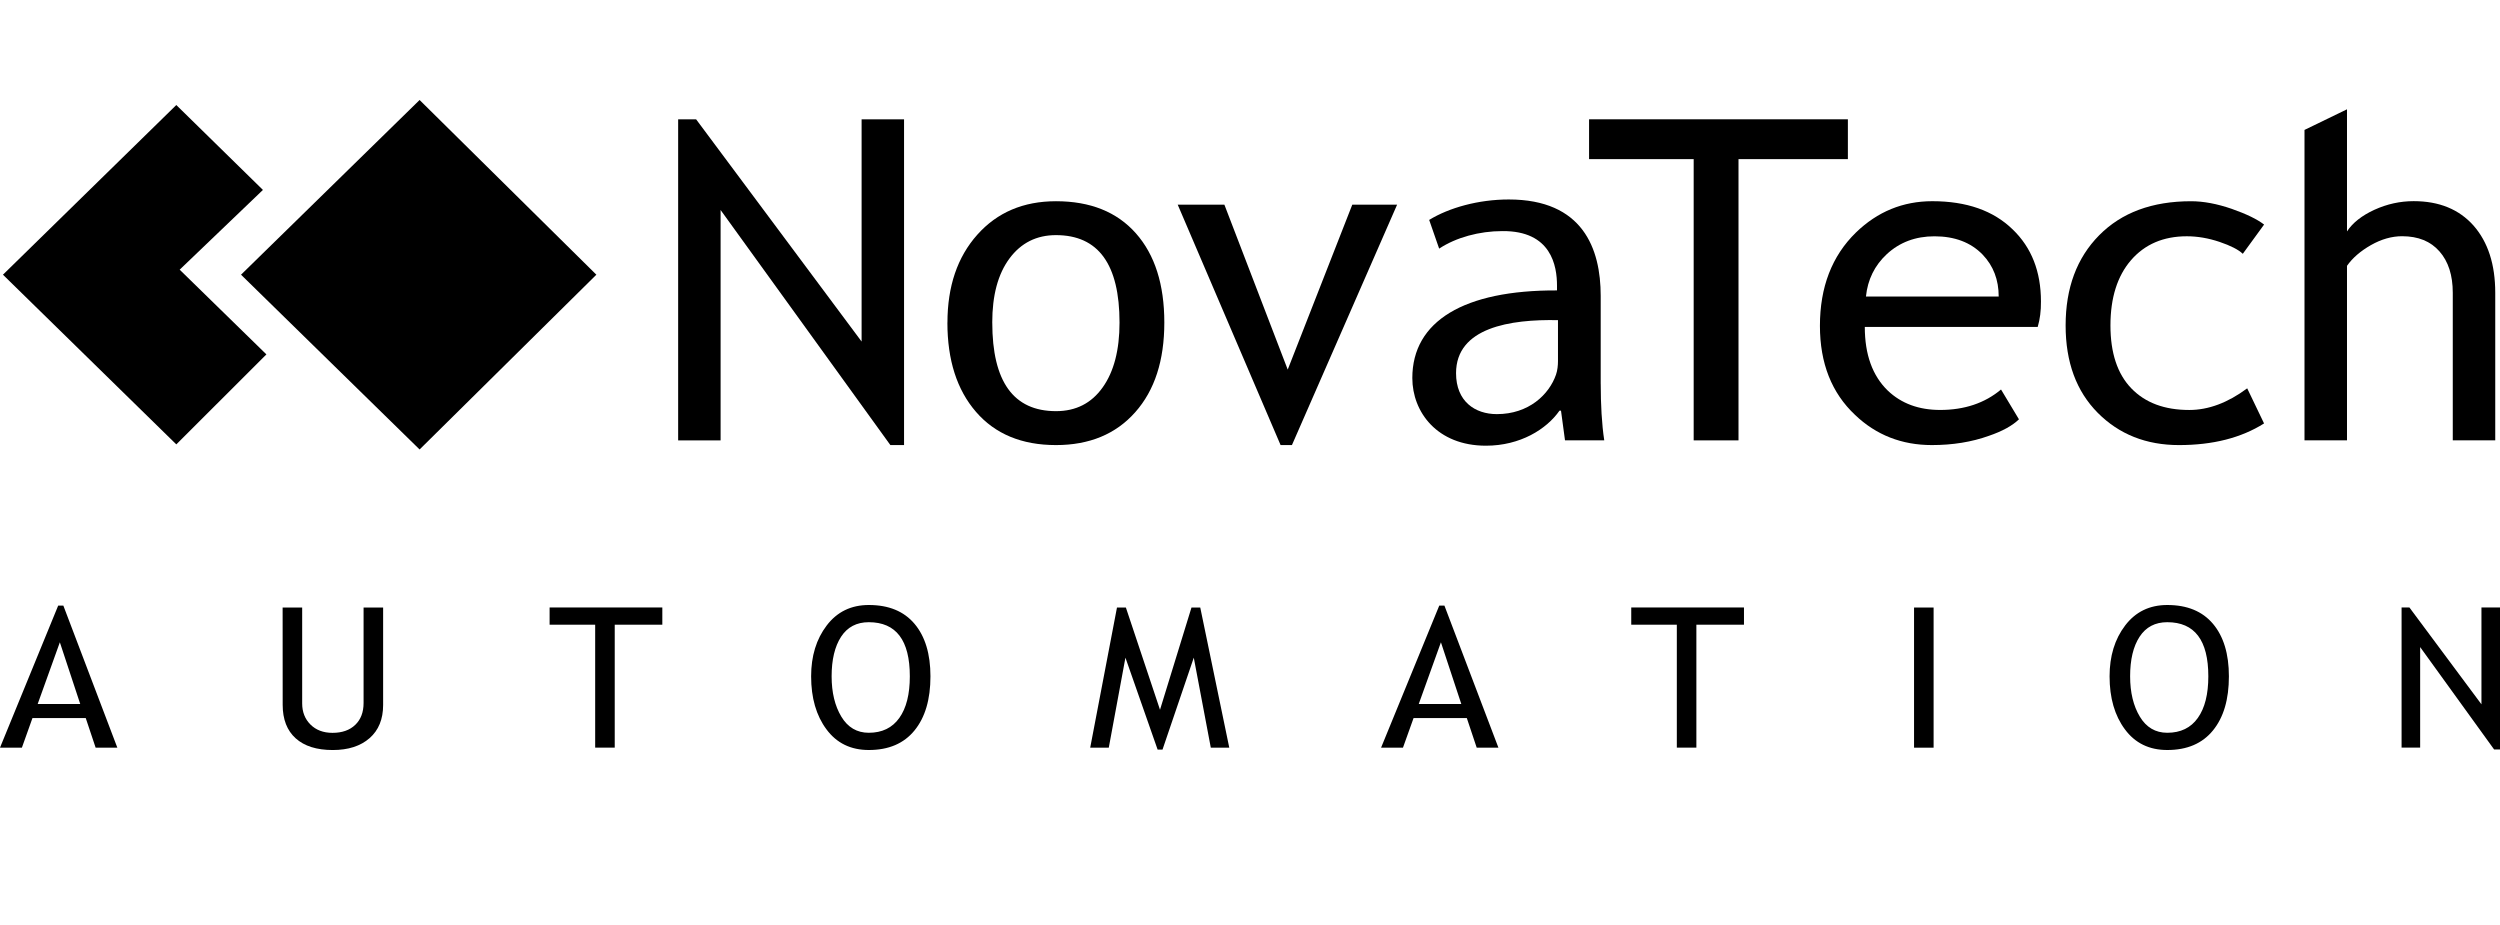
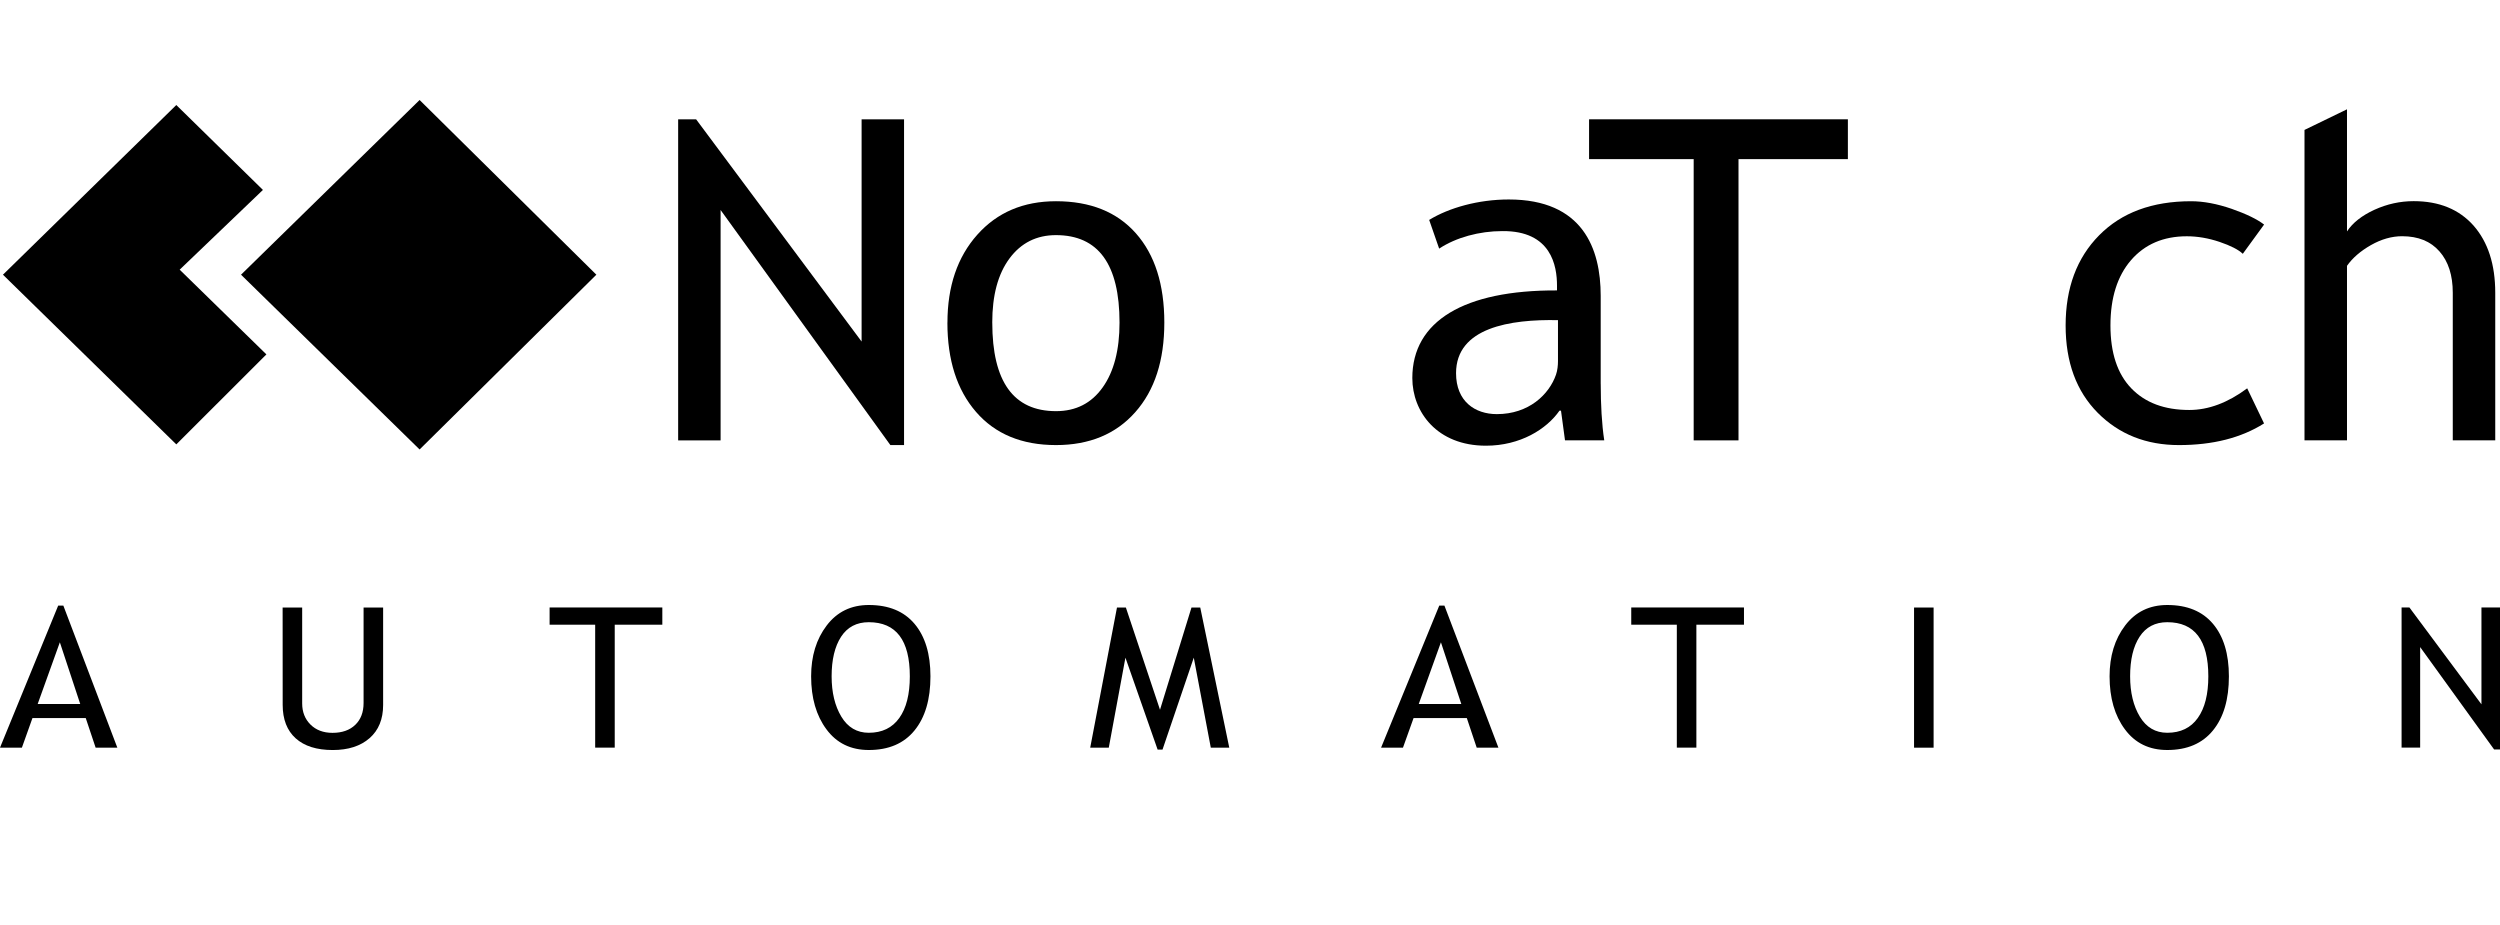
<svg xmlns="http://www.w3.org/2000/svg" fill="none" height="37" viewBox="0 0 100 37" width="100">
  <clipPath id="a">
    <path d="m0 4h100v26h-100z" />
  </clipPath>
  <g clip-path="url(#a)" fill="#000">
    <path d="m35.614 17.802-6.79-9.402v9.215h-1.698v-12.843h.718l6.62 8.89v-8.89h1.698v13.03z" />
    <path d="m37.898 12.904c0-1.452.399-2.624 1.194-3.516.797-.894 1.846-1.339 3.147-1.339 1.373 0 2.44.428 3.198 1.285.757.856 1.136 2.045 1.136 3.569 0 1.516-.386 2.71-1.165 3.587-.776.875-1.832 1.313-3.17 1.313-1.365 0-2.431-.442-3.197-1.327-.766-.885-1.145-2.074-1.145-3.573zm1.793 0c0 2.36.848 3.542 2.549 3.542.796 0 1.417-.316 1.867-.95.45-.631.674-1.497.674-2.592 0-2.334-.847-3.499-2.542-3.499-.775 0-1.395.309-1.857.93-.464.624-.692 1.478-.692 2.569z" />
-     <path d="m51.678 17.802h-.455l-4.114-9.614h1.867l2.533 6.596 2.582-6.596h1.793z" />
    <path d="m64.029 15.355c0 .818.042 1.615.141 2.258h-1.57l-.16-1.186h-.061c-.516.741-1.57 1.401-2.942 1.401-1.95 0-2.944-1.344-2.944-2.707 0-2.275 2.067-3.521 5.787-3.504v-.192c0-.778-.22-2.2-2.188-2.181-.915 0-1.849.253-2.526.701l-.399-1.148c.796-.488 1.971-.818 3.183-.818 2.965 0 3.678 1.966 3.678 3.855v3.521zm-1.709-2.549c-1.909-.04-4.078.294-4.078 2.121 0 1.129.757 1.638 1.632 1.638 1.273 0 2.088-.779 2.366-1.578.06-.174.079-.371.079-.545v-1.636z" />
    <path d="m69.54 6.365v11.25h-1.793v-11.25h-4.184v-1.593h10.352v1.593z" />
-     <path d="m81.509 13.078h-6.917c0 1.103.306 1.952.92 2.547.543.517 1.242.773 2.095.773.971 0 1.784-.273 2.434-.818l.717 1.193c-.262.254-.667.478-1.208.662-.681.244-1.44.368-2.276.368-1.205 0-2.229-.402-3.07-1.205-.94-.882-1.407-2.071-1.407-3.564 0-1.548.478-2.794 1.44-3.733.862-.835 1.879-1.253 3.056-1.253 1.368 0 2.441.375 3.216 1.131.753.724 1.129 1.684 1.129 2.882.004.369-.039.708-.13 1.017zm-4.129-3.626c-.759 0-1.395.239-1.909.715-.488.455-.764 1.019-.833 1.694h5.31c0-.67-.214-1.229-.645-1.679-.471-.485-1.115-.73-1.923-.73z" />
    <path d="m90.564 8.982-.852 1.17c-.176-.167-.485-.325-.929-.476-.444-.15-.882-.225-1.31-.225-.934 0-1.679.318-2.231.954-.548.634-.824 1.506-.824 2.612 0 1.1.278 1.94.836 2.518.557.577 1.328.864 2.317.864.766 0 1.539-.287 2.317-.866l.674 1.404c-.915.578-2.05.866-3.402.866-1.31 0-2.396-.43-3.251-1.291-.855-.863-1.284-2.024-1.284-3.495 0-1.497.446-2.7 1.342-3.607.897-.907 2.12-1.361 3.676-1.361.499 0 1.04.103 1.625.304.588.206 1.019.416 1.296.629z" />
    <path d="m98.111 17.613v-5.902c0-.699-.177-1.253-.532-1.655-.353-.404-.85-.607-1.495-.607-.413 0-.831.119-1.245.354-.418.239-.736.512-.959.83v6.979h-1.7v-12.415l1.7-.825v4.884c.227-.345.594-.634 1.099-.866.506-.23 1.028-.344 1.569-.344 1.019 0 1.816.327 2.396.98.574.655.866 1.55.866 2.684v5.902z" />
    <path d="m7.187 10.787 3.33-3.19-3.465-3.396-6.934 6.787 6.934 6.787 3.604-3.599z" />
    <path d="m9.641 10.988 7.143 6.991 7.071-6.991-7.071-6.988z" />
    <path d="m3.825 29.906-.395-1.182h-2.132l-.422 1.182h-.876l2.327-5.681h.207l2.159 5.681zm-1.431-4.214-.887 2.468h1.702z" />
    <path d="m11.305 24.3h.782v3.838c0 .342.111.624.332.844.221.22.515.332.88.332.386 0 .69-.107.912-.321s.332-.505.332-.873v-3.819h.782v3.899c0 .567-.181 1.009-.541 1.325-.362.318-.854.476-1.475.476-.641 0-1.135-.156-1.482-.468-.346-.311-.52-.758-.52-1.339z" />
    <path d="m24.589 24.988v4.917h-.782v-4.917h-1.823v-.689h4.509v.689z" />
    <path d="m32.445 27.055c0-.811.207-1.49.624-2.037.416-.546.977-.818 1.684-.818.796 0 1.405.251 1.829.754.423.502.636 1.203.636 2.1 0 .921-.212 1.643-.638 2.164-.425.522-1.034.782-1.827.782-.722 0-1.287-.275-1.695-.827-.409-.55-.613-1.256-.613-2.119zm.82 0c0 .643.13 1.181.388 1.61.258.43.625.646 1.098.646.534 0 .941-.198 1.222-.593.281-.395.42-.95.42-1.665 0-1.444-.548-2.165-1.642-2.165-.485 0-.854.194-1.107.581-.253.39-.379.918-.379 1.586z" />
    <path d="m48.432 29.907-.681-3.6-1.251 3.678h-.195l-1.288-3.678-.666 3.6h-.743l1.071-5.606h.356l1.365 4.09 1.259-4.09h.351l1.161 5.606z" />
    <path d="m59.068 29.906-.395-1.182h-2.131l-.423 1.182h-.876l2.327-5.681h.207l2.159 5.681zm-1.431-4.214-.887 2.468h1.702z" />
    <path d="m67.855 24.988v4.917h-.782v-4.917h-1.823v-.689h4.509v.689z" />
    <path d="m76.562 29.907v-5.606h.782v5.606z" />
    <path d="m84.383 27.055c0-.811.207-1.49.624-2.037.416-.546.977-.818 1.684-.818.796 0 1.405.251 1.829.754.423.502.636 1.203.636 2.1 0 .921-.212 1.643-.638 2.164-.425.522-1.034.782-1.827.782-.722 0-1.287-.275-1.695-.827-.409-.55-.613-1.256-.613-2.119zm.822 0c0 .643.13 1.181.388 1.61.258.43.625.646 1.098.646.534 0 .942-.198 1.222-.593.281-.395.42-.95.42-1.665 0-1.444-.548-2.165-1.642-2.165-.485 0-.854.194-1.107.581-.255.39-.379.918-.379 1.586z" />
    <path d="m99.767 29.982-2.961-4.099v4.021h-.743v-5.606h.313l2.882 3.875v-3.875h.743v5.681h-.233z" />
  </g>
</svg>